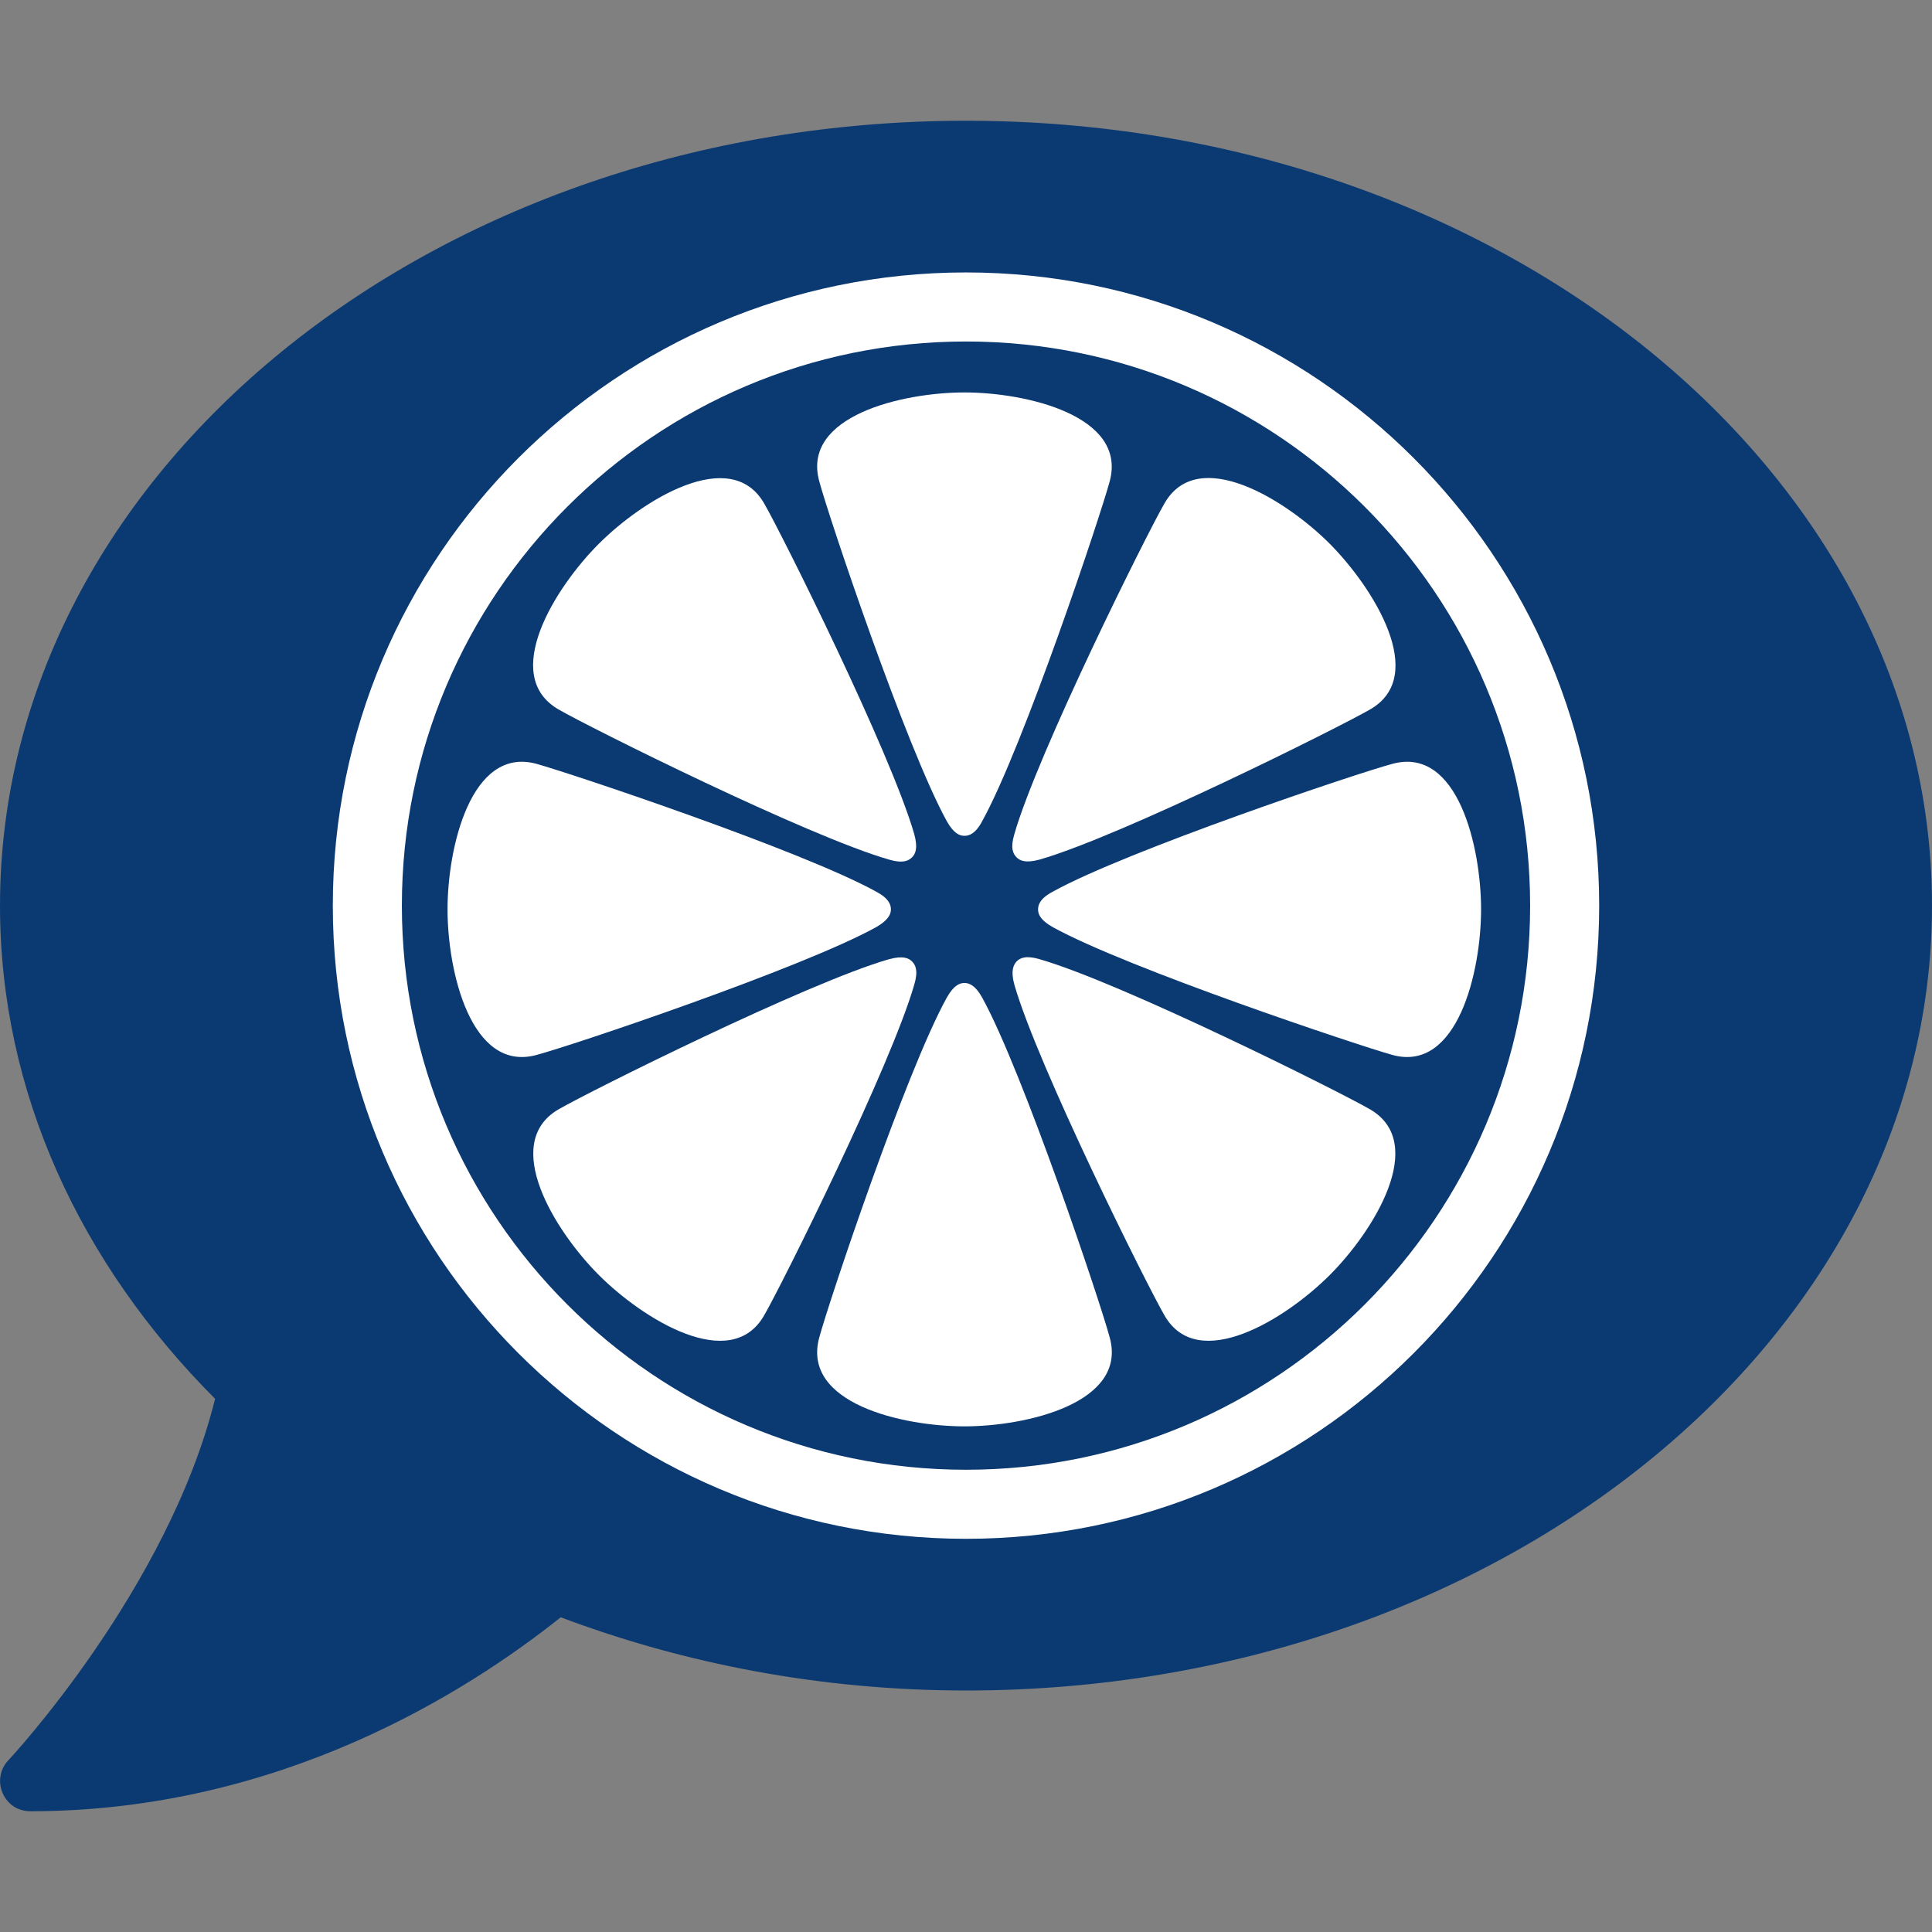
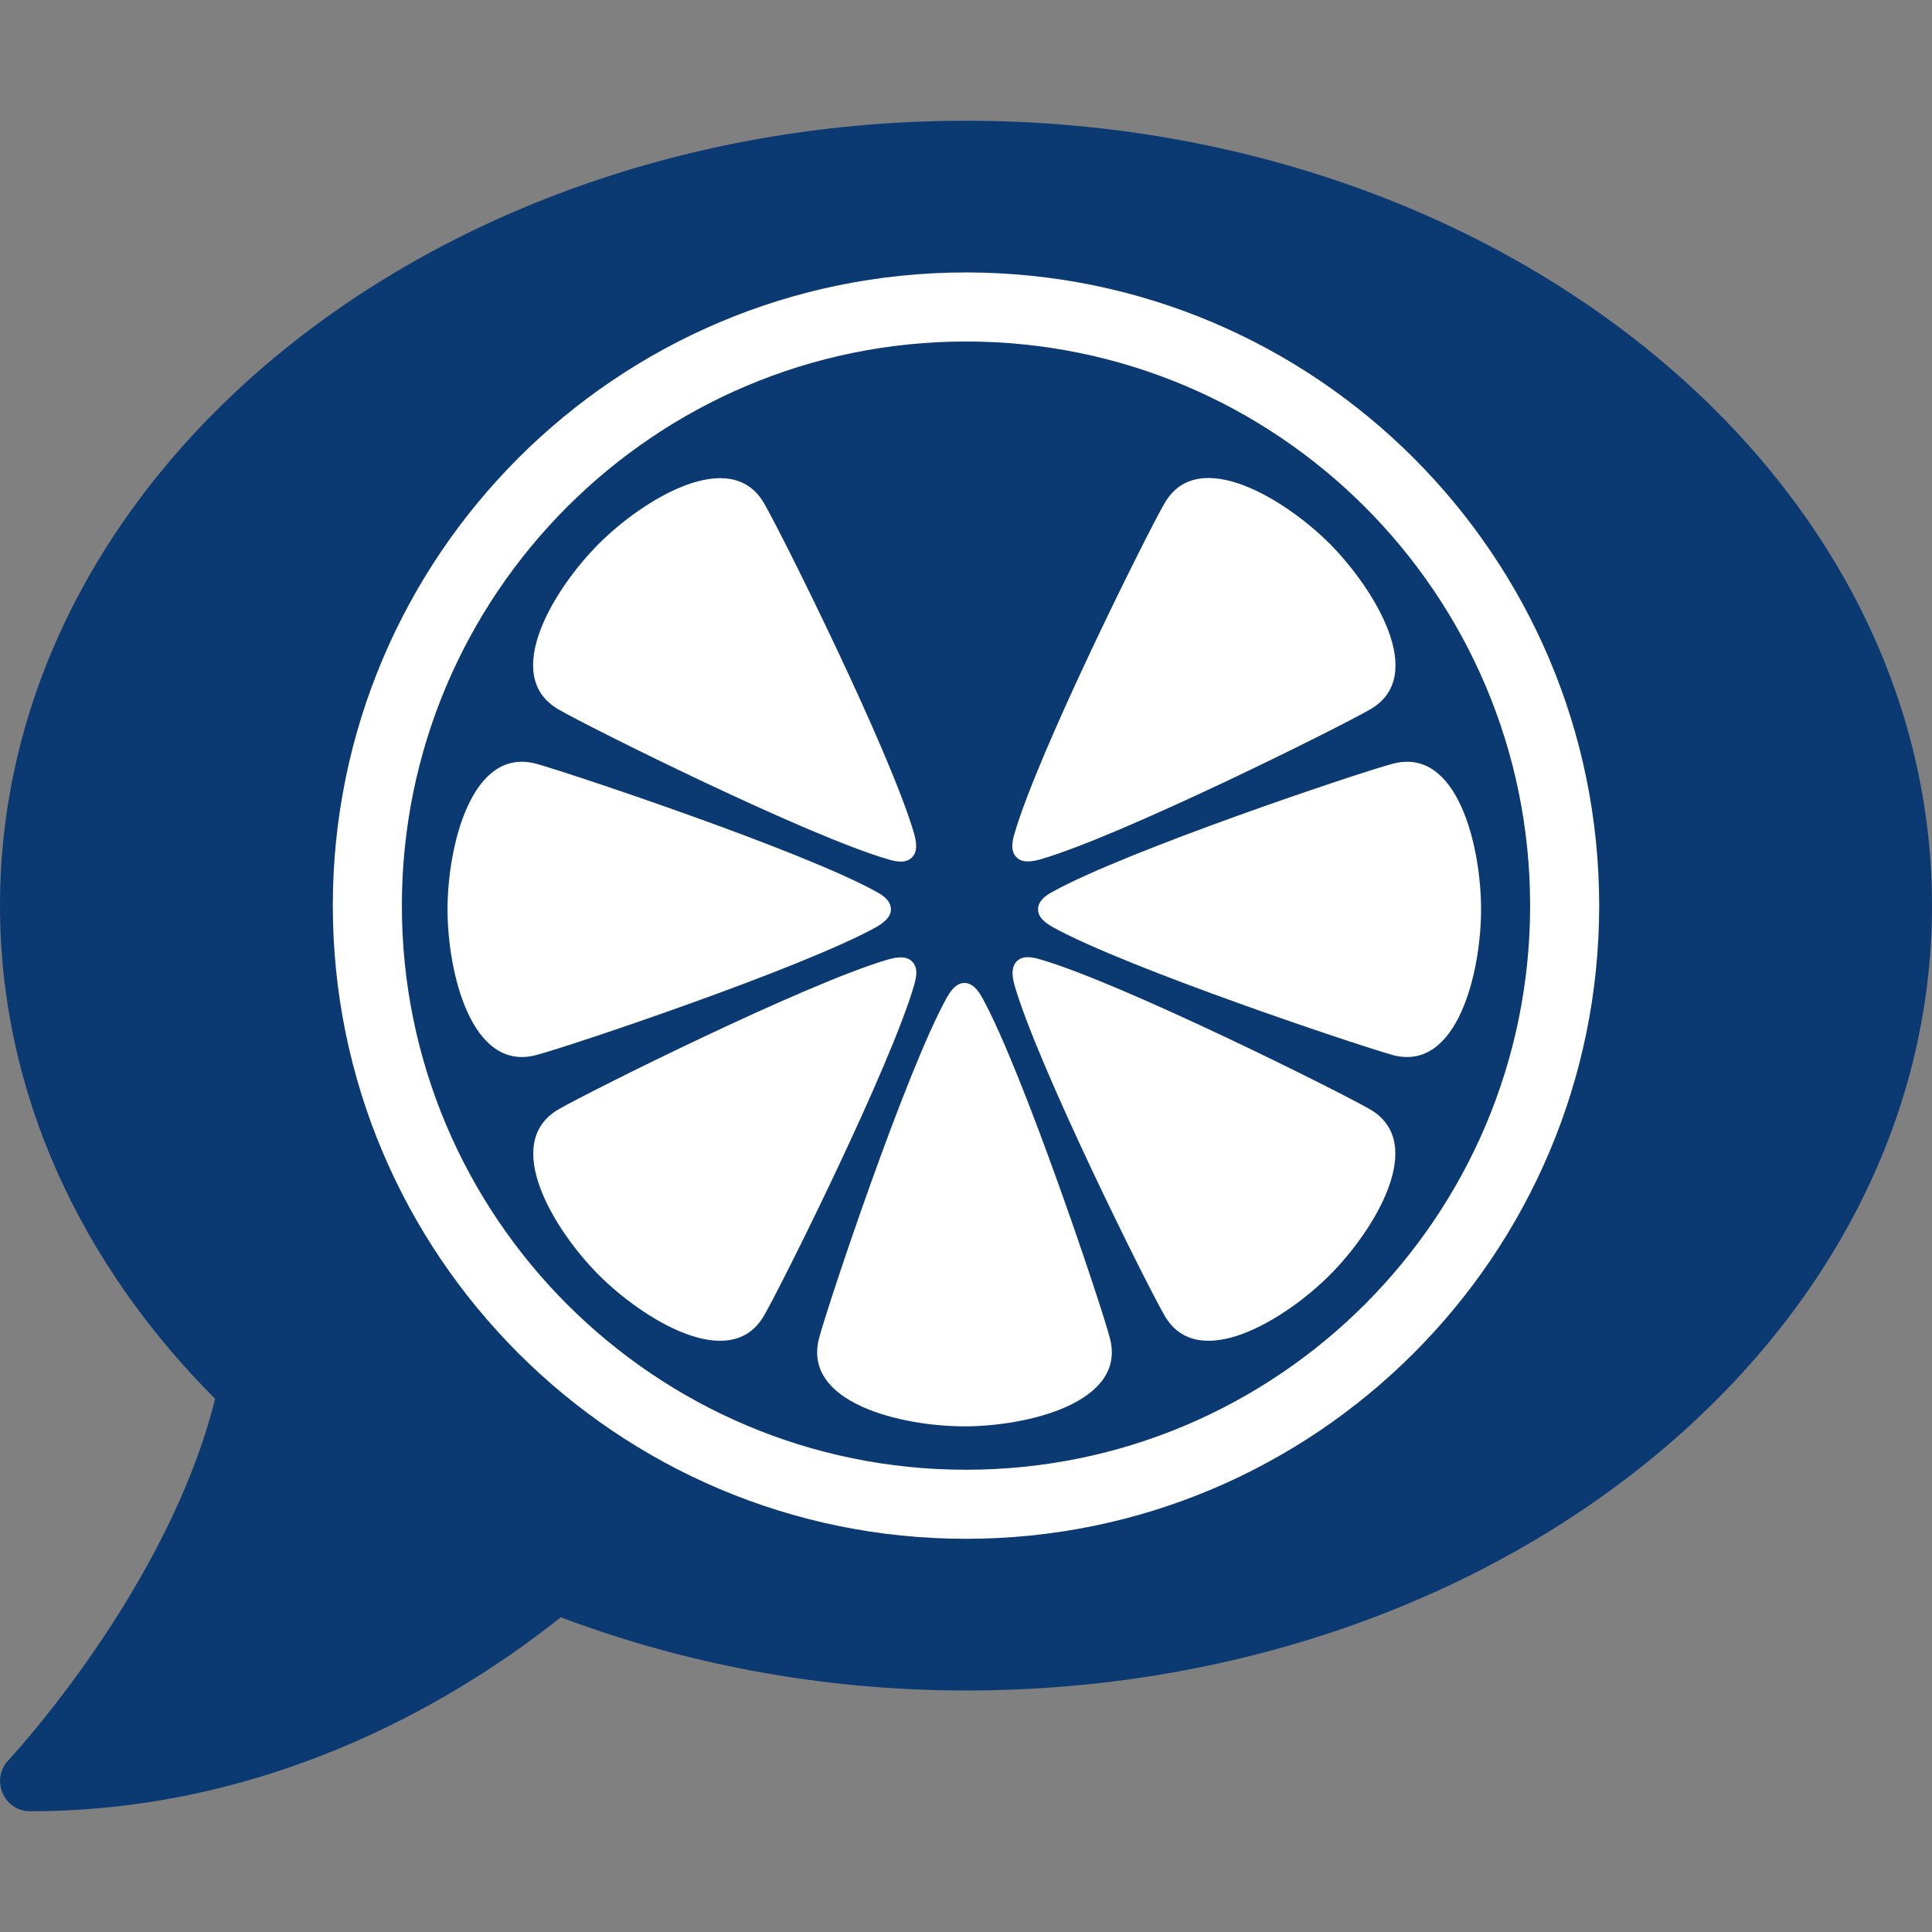
<svg xmlns="http://www.w3.org/2000/svg" id="Ebene_1" x="0px" y="0px" viewBox="0 0 512 512" xml:space="preserve">
  <rect x="0" y="0" width="512" height="512" fill="#808080" stroke="none" />
  <path fill="#0B3A72" d="M256,32C114.6,32,0,125.1,0,240c0,49.6,21.4,95,57,130.7C44.5,421.1,2.7,466,2.2,466.5  c-2.2,2.3-2.8,5.7-1.5,8.7S4.8,480,8,480c66.3,0,116-31.8,140.6-51.4c32.7,12.3,69,19.4,107.4,19.4c141.4,0,256-93.1,256-208  S397.4,32,256,32z" />
  <path fill="#FFFFFF" d="M256,72.2c-92.6,0-167.8,75.2-167.8,167.8S163.4,407.8,256,407.8S423.8,332.6,423.8,240S348.6,72.2,256,72.2  z M256,389.5c-82.5,0-149.5-67-149.5-149.5S173.5,90.5,256,90.5s149.5,67,149.5,149.5S338.5,389.5,256,389.5z" />
  <path id="XMLID_164_" fill-rule="evenodd" clip-rule="evenodd" fill="#FFFFFF" d="M255.6,378c16.4,0,43.2-6.2,38.5-23.5  c-2.4-9.1-23-70.5-33.8-90.1c-1.8-3.3-3.5-3.9-4.7-3.9c-1.2,0-2.8,0.5-4.7,3.9c-10.9,19.7-31.4,81.1-33.8,90.1  C212.4,371.9,239.2,378,255.6,378L255.6,378z" />
-   <path id="XMLID_165_" fill-rule="evenodd" clip-rule="evenodd" fill="#FFFFFF" d="M255.6,104c-16.4,0-43.2,6.2-38.5,23.5  c2.4,9.1,23,70.5,33.8,90.1c1.9,3.4,3.5,3.9,4.7,3.9c1.2,0,2.9-0.5,4.7-3.9c10.9-19.7,31.4-81.1,33.8-90.1  C298.7,110.2,272,104,255.6,104L255.6,104z" />
  <path id="XMLID_168_" fill-rule="evenodd" clip-rule="evenodd" fill="#FFFFFF" d="M118.6,241c0,16.4,6.2,43.2,23.5,38.6  c9.1-2.4,70.4-23,90.1-33.9c3.3-1.9,3.9-3.5,3.9-4.7c0-1.2-0.5-2.9-3.9-4.7c-19.7-10.9-81.1-31.4-90.1-33.9  C124.8,197.8,118.6,224.6,118.6,241L118.6,241z" />
  <path id="XMLID_169_" fill-rule="evenodd" clip-rule="evenodd" fill="#FFFFFF" d="M158.7,337.9c11.6,11.6,34.9,26.2,43.8,10.7  c4.7-8.1,33.6-66.1,39.8-87.7c1.1-3.7,0.3-5.2-0.6-6.1c-0.9-0.9-2.4-1.6-6.1-0.6c-21.6,6.2-79.5,35.1-87.6,39.8  C132.6,303,147.1,326.3,158.7,337.9L158.7,337.9z" />
  <path id="XMLID_170_" fill-rule="evenodd" clip-rule="evenodd" fill="#FFFFFF" d="M158.7,144.1c-11.6,11.6-26.2,34.9-10.7,43.9  c8.1,4.7,66,33.6,87.6,39.8c3.7,1.1,5.2,0.3,6.1-0.6c0.9-0.9,1.6-2.4,0.6-6.1c-6.2-21.6-35.1-79.6-39.8-87.7  C193.6,118,170.3,132.5,158.7,144.1L158.7,144.1z" />
  <path id="XMLID_171_" fill-rule="evenodd" clip-rule="evenodd" fill="#FFFFFF" d="M392.5,241c0-16.4-6.1-43.2-23.4-38.6  c-9.1,2.4-70.4,23-90.1,33.9c-3.4,1.8-3.9,3.5-3.9,4.7c0,1.2,0.5,2.8,3.9,4.7c19.7,10.9,81.1,31.4,90.1,33.9  C386.3,284.2,392.5,257.4,392.5,241L392.5,241z" />
  <path id="XMLID_172_" fill-rule="evenodd" clip-rule="evenodd" fill="#FFFFFF" d="M352.4,144.1c-11.6-11.6-34.9-26.2-43.8-10.7  c-4.7,8.1-33.6,66.1-39.8,87.7c-1.1,3.7-0.3,5.2,0.6,6.1c0.9,0.9,2.4,1.6,6.1,0.6c21.6-6.2,79.5-35.1,87.6-39.8  C378.6,179.1,364,155.8,352.4,144.1L352.4,144.1z" />
  <path id="XMLID_173_" fill-rule="evenodd" clip-rule="evenodd" fill="#FFFFFF" d="M352.4,337.9c11.6-11.6,26.1-34.9,10.7-43.9  c-8.1-4.7-66-33.6-87.6-39.8c-3.7-1.1-5.2-0.3-6.1,0.6c-0.8,0.9-1.6,2.4-0.6,6.1c6.2,21.6,35.1,79.6,39.8,87.7  C317.5,364.1,340.8,349.5,352.4,337.9L352.4,337.9z" />
</svg>